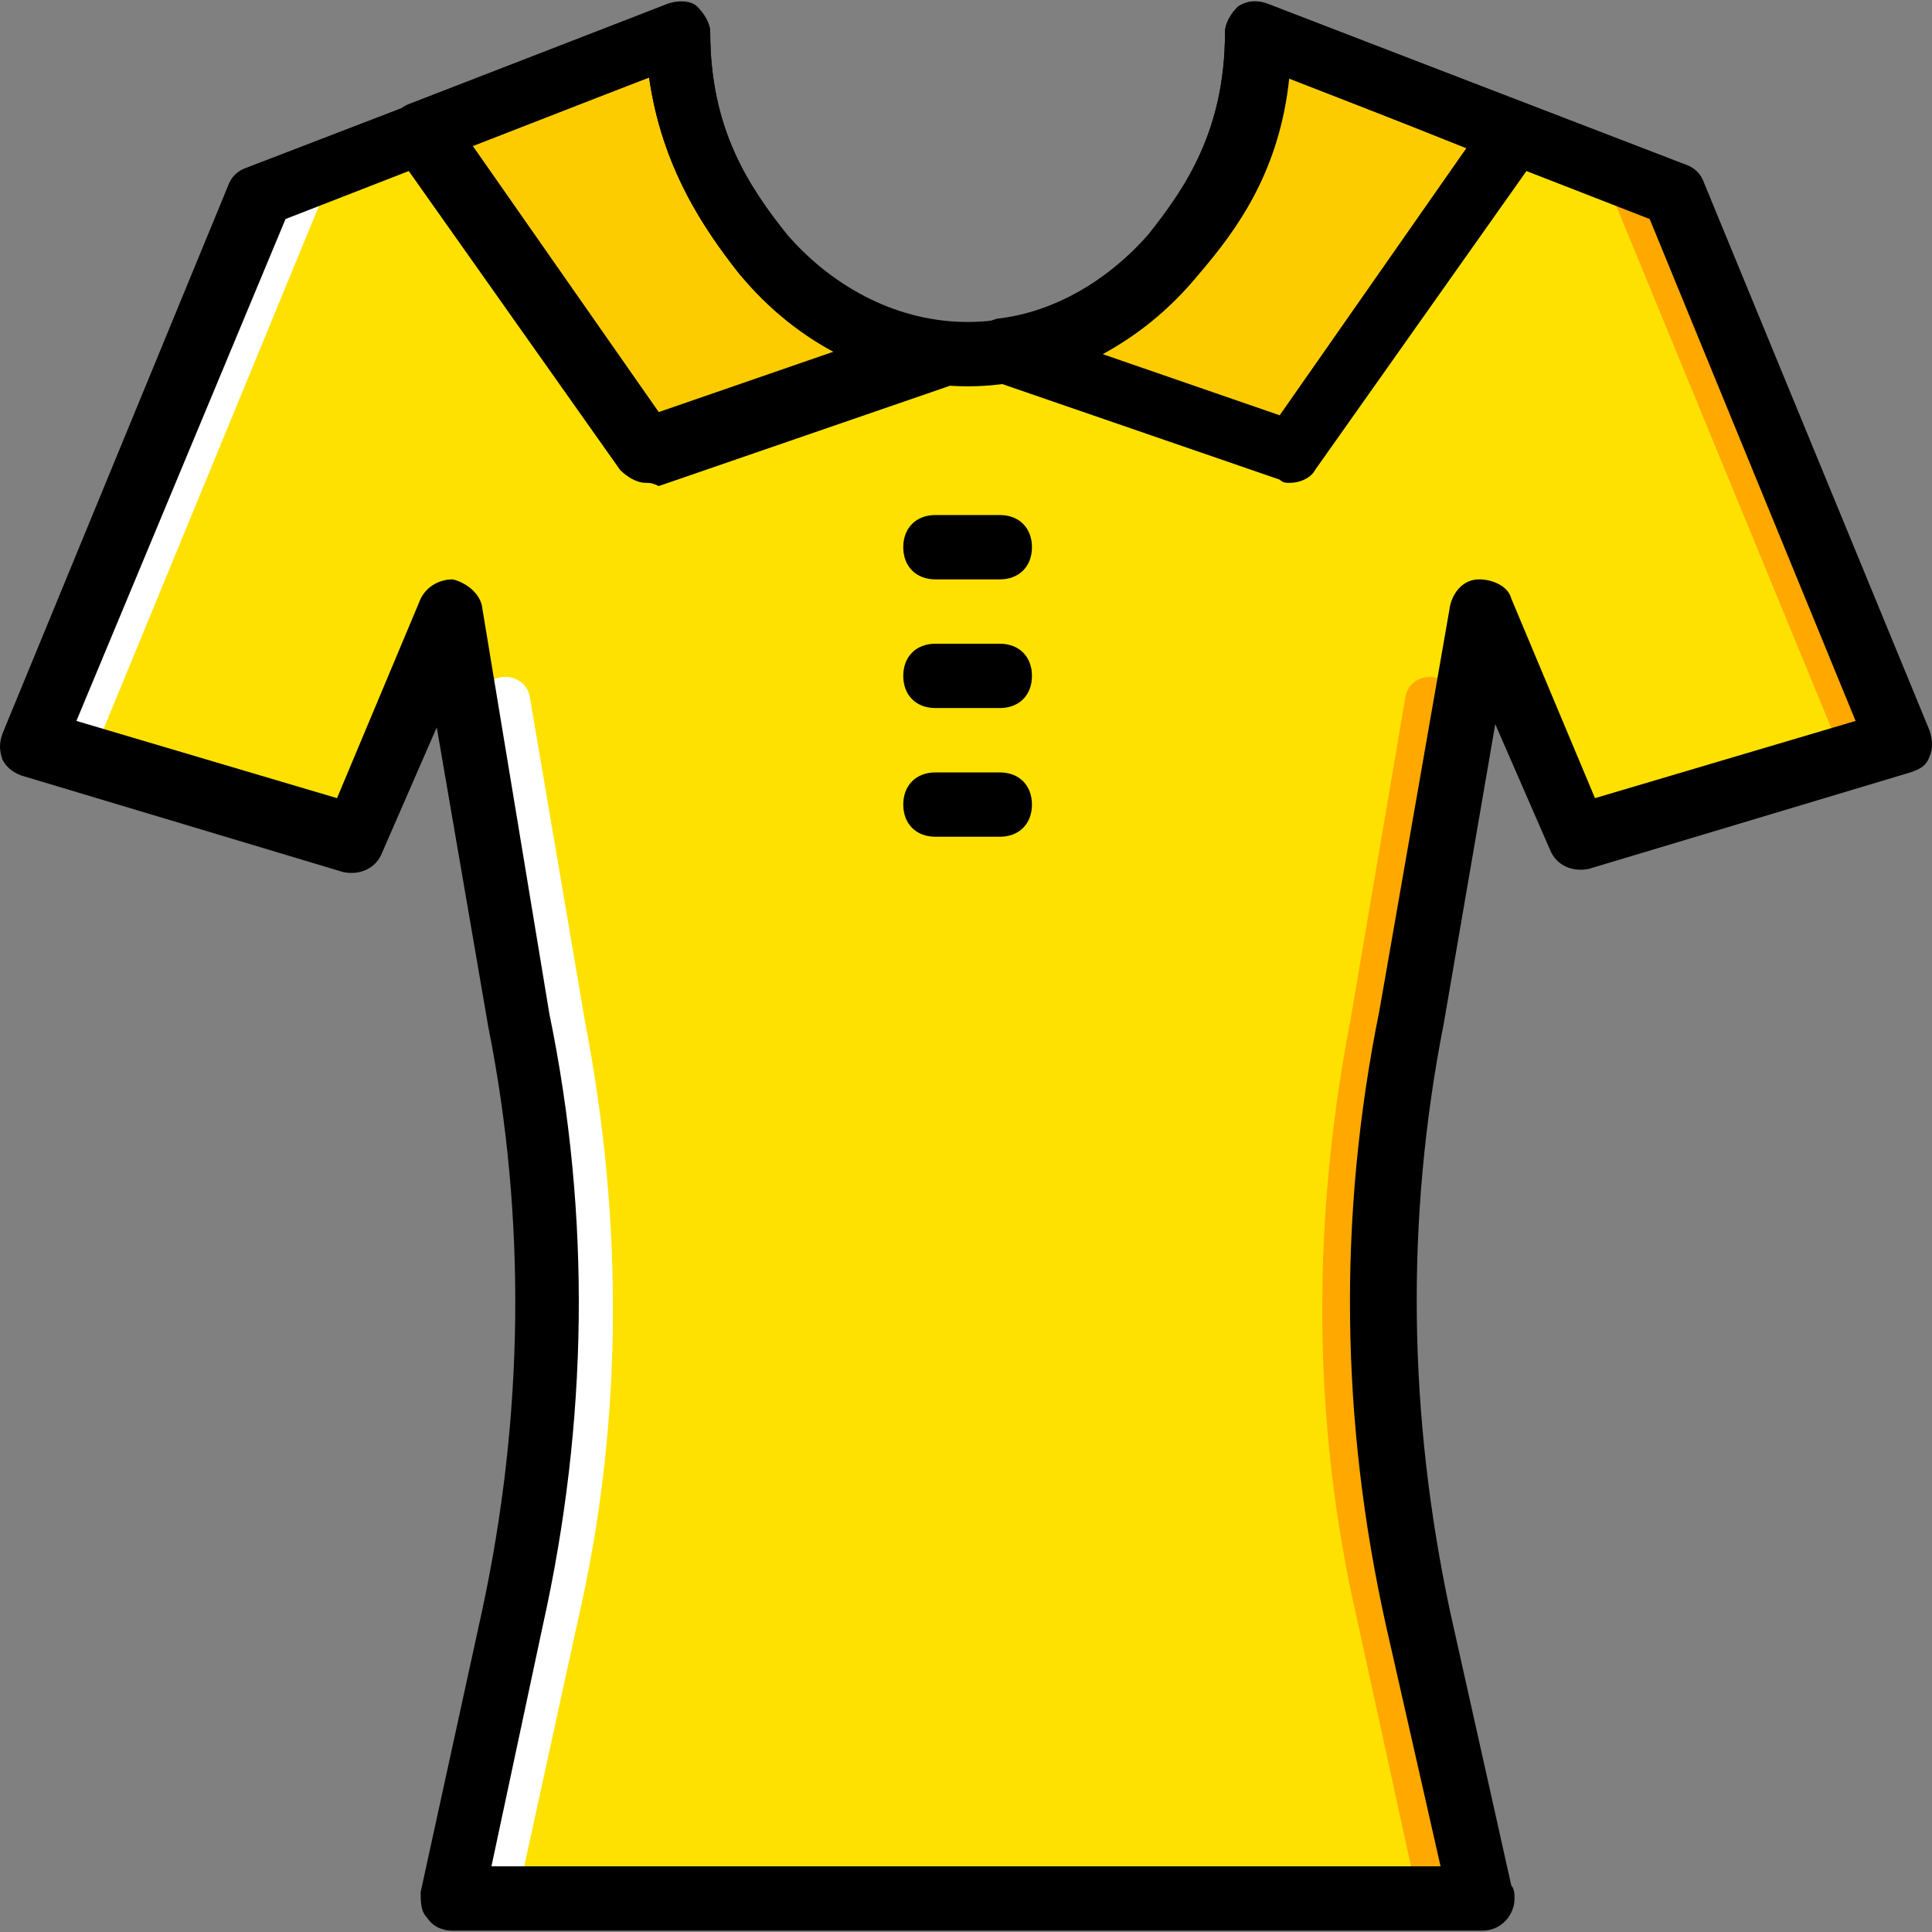
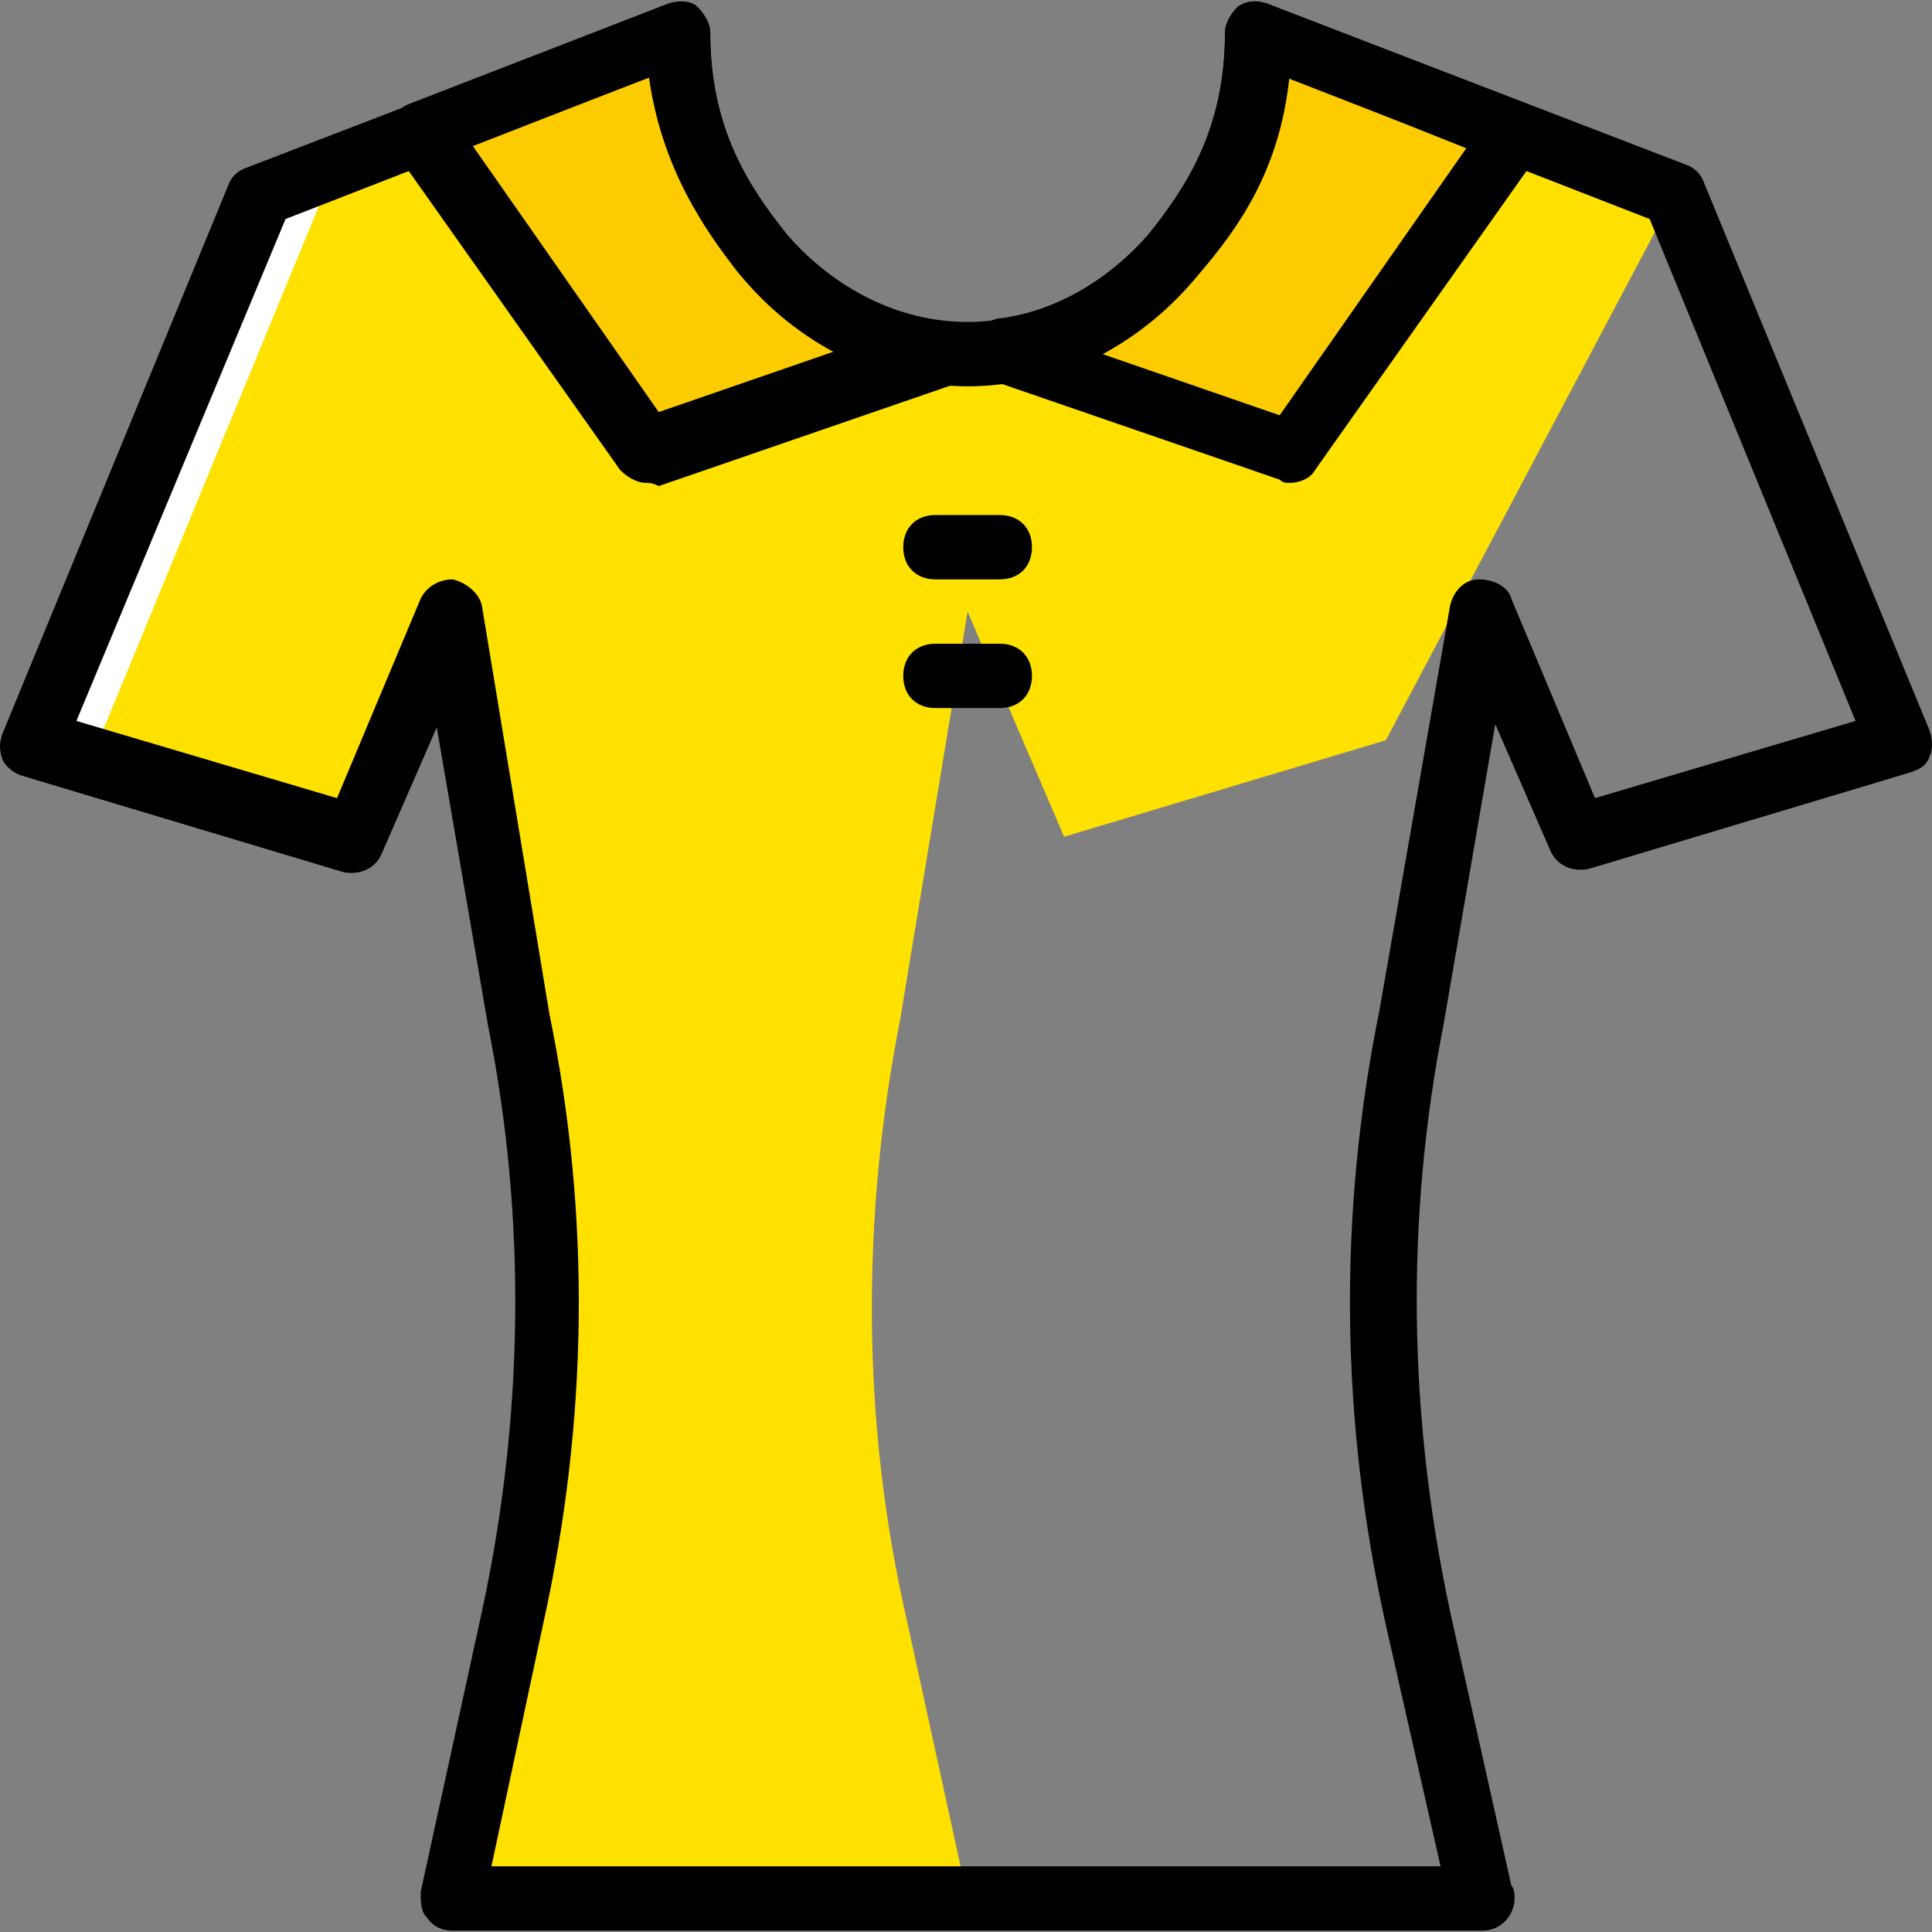
<svg xmlns="http://www.w3.org/2000/svg" height="800px" width="800px" version="1.1" id="Layer_1" viewBox="0 0 512.427 512.427" xml:space="preserve">
  <rect x="0" y="0" width="512.427" height="512.427" fill="#808080" stroke="none" />
  <g transform="translate(1)">
-     <path style="fill:#FFE100;" d="M443.373,51.267L332.44,8.6c0,27.307-11.093,45.227-22.187,58.88   c-29.867,34.987-79.36,34.987-109.227,0C189.933,53.827,178.84,35.907,178.84,8.6L67.907,51.267L8.173,196.334l85.333,25.6   l25.6-59.733l17.92,108.373c10.24,52.907,10.24,106.667-1.707,158.72l-16.213,74.24H255.64h136.533l-16.213-74.24   c-11.947-52.053-11.947-106.667-1.707-158.72l17.92-108.373l25.6,59.733l85.333-25.6L443.373,51.267z" />
+     <path style="fill:#FFE100;" d="M443.373,51.267L332.44,8.6c0,27.307-11.093,45.227-22.187,58.88   c-29.867,34.987-79.36,34.987-109.227,0C189.933,53.827,178.84,35.907,178.84,8.6L67.907,51.267L8.173,196.334l85.333,25.6   l25.6-59.733l17.92,108.373c10.24,52.907,10.24,106.667-1.707,158.72l-16.213,74.24H255.64l-16.213-74.24   c-11.947-52.053-11.947-106.667-1.707-158.72l17.92-108.373l25.6,59.733l85.333-25.6L443.373,51.267z" />
    <g>
-       <path style="fill:#FFA800;" d="M374.253,270.574l13.653-79.36l-3.413-7.68c-2.56-5.973-11.947-5.12-12.8,1.707l-14.507,85.333    c-10.24,52.907-10.24,106.667,1.707,158.72l16.213,74.24h17.067l-16.213-74.24C364.013,377.24,363.16,322.627,374.253,270.574" />
-       <polygon style="fill:#FFA800;" points="503.107,196.334 443.373,51.267 426.307,51.267 486.04,196.334   " />
-     </g>
+       </g>
    <g>
-       <path style="fill:#FFFFFF;" d="M137.027,270.574l-13.653-79.36l3.413-7.68c2.56-5.973,11.947-5.12,12.8,1.707l14.507,85.333    c10.24,52.907,10.24,106.667-1.707,158.72l-16.213,74.24h-17.067l16.213-74.24C147.267,377.24,148.12,322.627,137.027,270.574" />
      <polygon style="fill:#FFFFFF;" points="8.173,196.334 67.907,51.267 84.973,51.267 25.24,196.334   " />
    </g>
    <g>
      <path style="fill:#FDCC00;" d="M247.107,93.08L247.107,93.08c-17.067-2.56-33.28-11.093-46.08-25.6    C189.933,53.827,178.84,35.907,178.84,8.6l-68.267,26.453l59.733,84.48L247.107,93.08z" />
      <path style="fill:#FDCC00;" d="M264.173,93.08L264.173,93.08c17.067-2.56,33.28-11.093,46.08-25.6    C322.2,53.827,332.44,35.907,332.44,8.6l68.267,26.453l-59.733,84.48L264.173,93.08z" />
    </g>
    <path d="M392.173,512.067L392.173,512.067H119.107c-2.56,0-5.12-0.853-6.827-3.413c-1.707-1.707-1.707-4.267-1.707-6.827   l16.213-74.24c11.093-51.2,11.947-104.107,1.707-155.307l-13.653-79.36l-14.507,33.28c-1.707,4.267-5.973,5.973-10.24,5.12   L4.76,205.72c-2.56-0.853-4.267-2.56-5.12-4.267c-0.853-2.56-0.853-4.267,0-6.827L59.373,49.56c0.853-2.56,2.56-4.267,5.12-5.12   L175.427,1.774c2.56-0.853,5.973-0.853,7.68,0.853c2.56,0.853,4.267,3.413,4.267,5.973c0,25.6,10.24,40.96,20.48,53.76   c12.8,14.507,29.867,23.04,47.787,23.04s34.987-8.533,47.787-23.04c10.24-12.8,20.48-28.16,20.48-53.76   c0-2.56,1.707-5.12,3.413-6.827c2.56-1.707,5.12-1.707,7.68-0.853l110.933,42.667c2.56,0.853,4.267,2.56,5.12,5.12l59.733,145.067   c0.853,2.56,0.853,5.12,0,6.827c-0.853,2.56-2.56,3.413-5.12,4.267l-85.333,25.6c-4.267,0.853-8.533-0.853-10.24-5.12   l-14.507-33.28l-13.653,79.36c-10.24,52.053-9.387,104.107,1.707,156.16l16.213,72.533c0.853,0.853,0.853,2.56,0.853,3.413   C400.707,507.8,397.293,512.067,392.173,512.067z M129.347,495H381.08l-14.507-64c-11.947-53.76-12.8-108.373-1.707-162.987   l18.773-107.52c0.853-3.413,3.413-6.827,7.68-6.827c3.413,0,7.68,1.707,8.533,5.12l22.187,52.907l69.12-20.48l-54.613-133.12   L340.12,20.547c-2.56,23.893-13.653,40.107-23.893,52.053c-15.36,18.773-37.547,29.867-60.587,29.867S210.413,91.374,195.053,72.6   c-9.387-11.947-20.48-28.16-23.893-52.053L74.733,58.094l-55.467,133.12l69.12,20.48l22.187-52.907   c1.707-3.413,5.12-5.12,8.533-5.12c3.413,0.853,6.827,3.413,7.68,6.827l17.92,108.373C155.8,322.627,154.947,377.24,143,431   L129.347,495z" />
    <path d="M264.173,187.8h-17.067c-5.12,0-8.533-3.413-8.533-8.533c0-5.12,3.413-8.533,8.533-8.533h17.067   c5.12,0,8.533,3.413,8.533,8.533C272.707,184.387,269.293,187.8,264.173,187.8z" />
-     <path d="M264.173,221.934h-17.067c-5.12,0-8.533-3.413-8.533-8.533c0-5.12,3.413-8.533,8.533-8.533h17.067   c5.12,0,8.533,3.413,8.533,8.533C272.707,218.52,269.293,221.934,264.173,221.934z" />
    <path d="M264.173,153.667h-17.067c-5.12,0-8.533-3.413-8.533-8.533c0-5.12,3.413-8.533,8.533-8.533h17.067   c5.12,0,8.533,3.413,8.533,8.533C272.707,150.254,269.293,153.667,264.173,153.667z" />
    <path d="M170.307,128.067c-2.56,0-5.12-1.707-6.827-3.413l-59.733-84.48c-1.707-2.56-1.707-5.12-0.853-7.68   c0.853-2.56,2.56-4.267,5.12-5.12L176.28,0.92c2.56-0.853,5.973-0.853,7.68,0.853c1.707,1.707,3.413,4.267,3.413,6.827   c0,25.6,10.24,40.96,20.48,53.76c11.093,12.8,24.747,21.333,40.96,23.04c2.56,0,5.12,1.707,5.973,4.267   c1.707,2.56,1.707,5.12,0.853,7.68c-0.853,2.56-2.56,4.267-5.12,5.12l-76.8,26.453C172.013,128.067,171.16,128.067,170.307,128.067   z M124.227,38.467l49.493,70.827l46.933-16.213c-9.387-5.12-17.92-11.947-25.6-20.48c-9.387-11.947-20.48-28.16-23.893-52.053   L124.227,38.467z" />
    <path d="M340.973,128.067c-0.853,0-1.707,0-2.56-0.853l-76.8-26.453c-2.56-0.853-4.267-2.56-5.12-5.12   c-0.853-1.707-0.853-4.267,0.853-6.827c1.707-2.56,3.413-3.413,5.973-4.267c15.36-1.707,29.867-10.24,40.96-23.04   C313.667,49.56,323.907,34.2,323.907,8.6c0-2.56,1.707-5.12,3.413-6.827c2.56-1.707,5.12-1.707,7.68-0.853l68.267,26.453   c2.56,0.853,4.267,2.56,5.12,5.12c0.853,2.56,0,5.12-0.853,7.68l-59.733,84.48C346.947,126.36,344.387,128.067,340.973,128.067z    M291.48,93.934l46.933,16.213l49.493-70.827l-46.933-18.773c-2.56,24.747-13.653,40.107-23.893,52.053   C309.4,81.987,300.867,88.814,291.48,93.934z" />
  </g>
</svg>